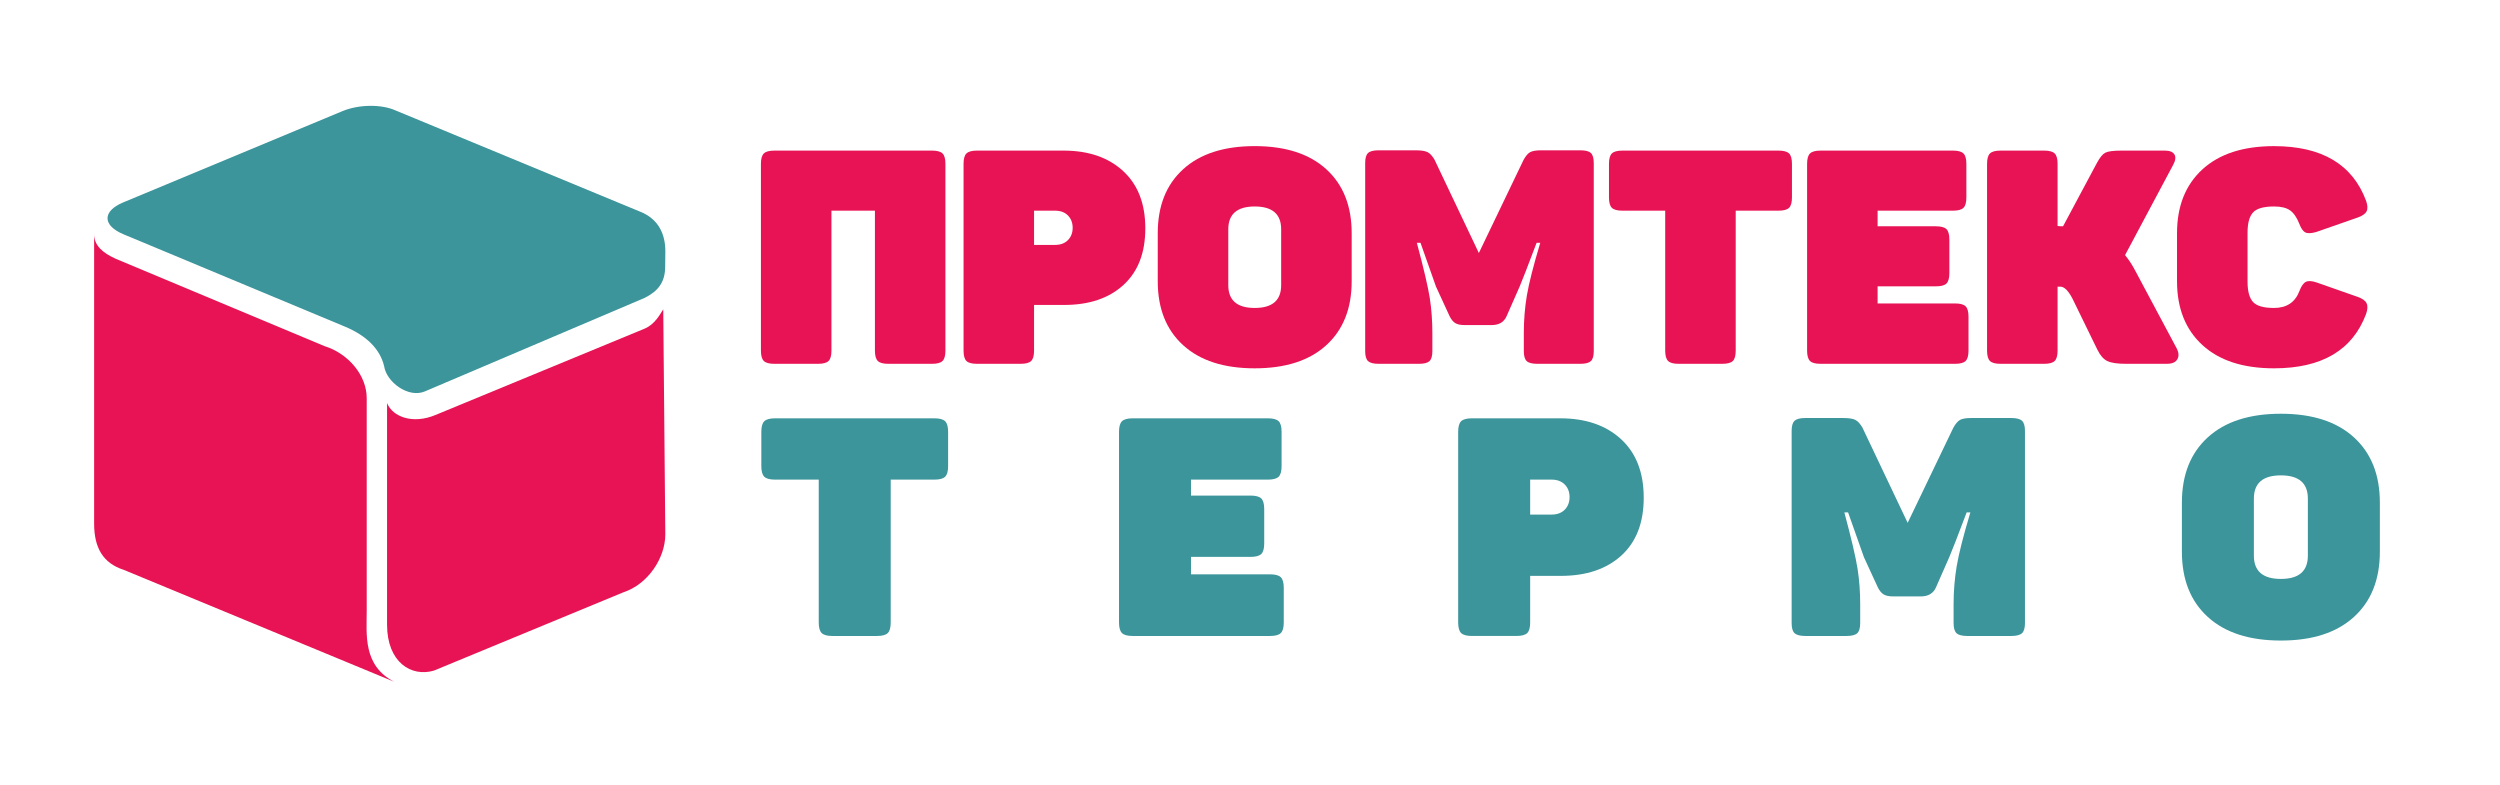
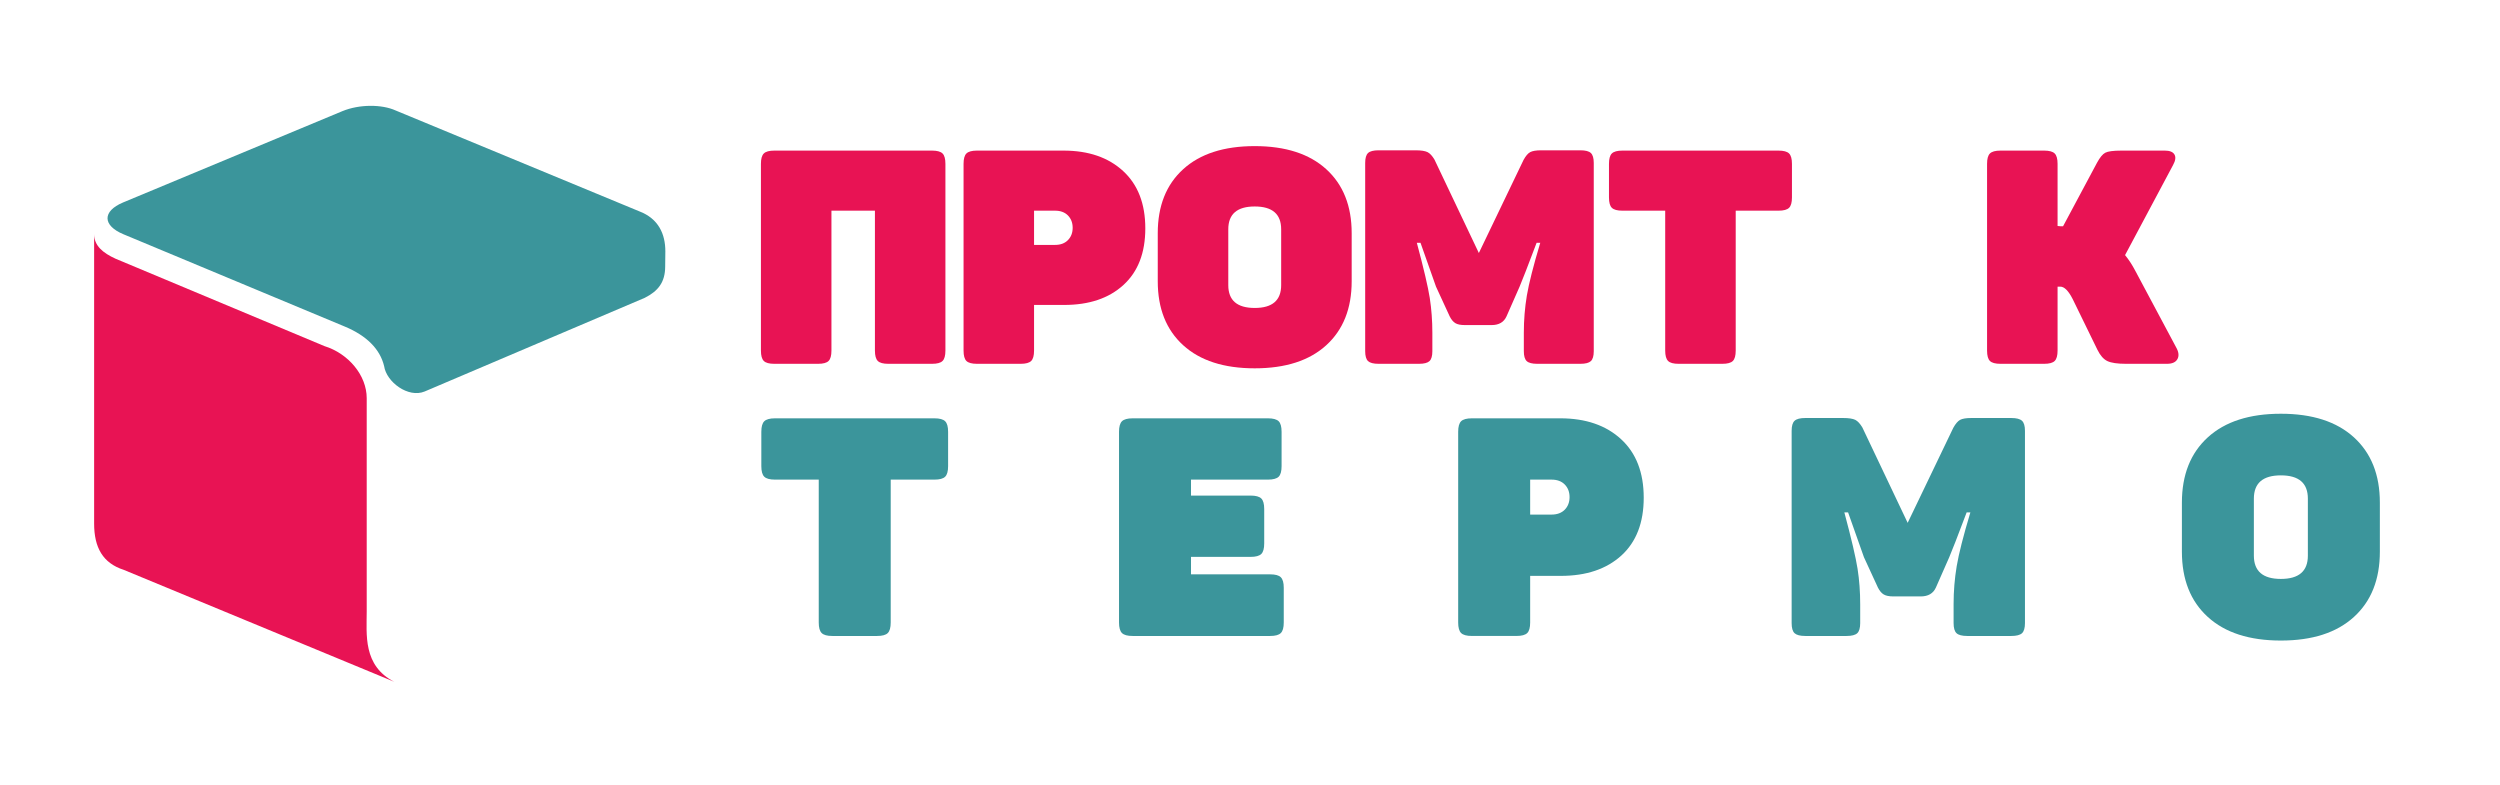
<svg xmlns="http://www.w3.org/2000/svg" width="137" height="43" viewBox="0 0 137 43" fill="none">
  <path d="M51.077 8.253C51.354 8.253 51.546 8.306 51.651 8.41C51.757 8.515 51.809 8.704 51.809 8.978V19.213C51.809 19.487 51.757 19.677 51.651 19.781C51.546 19.886 51.354 19.937 51.077 19.937H48.678C48.401 19.937 48.209 19.886 48.104 19.781C47.998 19.677 47.946 19.487 47.946 19.213V11.545H45.563V19.213C45.563 19.487 45.511 19.677 45.405 19.781C45.299 19.886 45.108 19.937 44.831 19.937H42.432C42.155 19.937 41.963 19.886 41.858 19.781C41.751 19.677 41.699 19.487 41.699 19.213V8.978C41.699 8.704 41.751 8.515 41.858 8.41C41.963 8.306 42.155 8.253 42.432 8.253H51.077Z" fill="#E81354" />
  <path d="M57.816 13.421C58.117 13.421 58.351 13.334 58.524 13.157C58.696 12.982 58.782 12.758 58.782 12.483C58.782 12.209 58.696 11.984 58.524 11.808C58.351 11.633 58.117 11.545 57.816 11.545H56.666V13.421H57.816ZM58.282 8.253C59.649 8.253 60.736 8.627 61.547 9.373C62.358 10.119 62.763 11.166 62.763 12.515C62.763 13.854 62.364 14.889 61.563 15.618C60.765 16.347 59.682 16.711 58.316 16.711H56.666V19.212C56.666 19.487 56.614 19.677 56.508 19.781C56.403 19.885 56.211 19.937 55.934 19.937H53.536C53.258 19.937 53.066 19.885 52.96 19.781C52.855 19.677 52.803 19.487 52.803 19.212V8.978C52.803 8.704 52.855 8.515 52.96 8.411C53.066 8.306 53.258 8.253 53.536 8.253H58.282Z" fill="#E81354" />
  <path d="M70.208 12.566C70.208 11.732 69.725 11.315 68.759 11.315C67.793 11.315 67.31 11.732 67.31 12.566V15.626C67.31 16.46 67.793 16.876 68.759 16.876C69.725 16.876 70.208 16.46 70.208 15.626V12.566ZM63.445 12.78C63.445 11.288 63.908 10.119 64.836 9.275C65.763 8.43 67.07 8.007 68.759 8.007C70.446 8.007 71.754 8.43 72.681 9.275C73.608 10.119 74.072 11.288 74.072 12.78V15.412C74.072 16.904 73.608 18.072 72.681 18.917C71.754 19.762 70.446 20.184 68.759 20.184C67.07 20.184 65.763 19.762 64.836 18.917C63.908 18.072 63.445 16.904 63.445 15.412V12.78Z" fill="#E81354" />
  <path d="M86.605 8.237C86.882 8.237 87.073 8.286 87.179 8.385C87.284 8.484 87.338 8.665 87.338 8.929V19.246C87.338 19.509 87.284 19.69 87.179 19.789C87.073 19.887 86.882 19.937 86.605 19.937H84.24C83.961 19.937 83.77 19.887 83.665 19.789C83.559 19.69 83.506 19.509 83.506 19.246V18.226C83.506 17.534 83.562 16.858 83.672 16.194C83.784 15.53 84.028 14.567 84.406 13.306H84.206C83.717 14.6 83.406 15.401 83.274 15.708L82.557 17.337C82.413 17.655 82.14 17.814 81.741 17.814H80.275C80.042 17.814 79.867 17.779 79.751 17.707C79.634 17.635 79.531 17.512 79.443 17.337L78.693 15.708L77.844 13.306H77.643C78.021 14.721 78.258 15.73 78.352 16.333C78.445 16.937 78.493 17.574 78.493 18.242V19.246C78.493 19.509 78.44 19.69 78.335 19.789C78.229 19.887 78.038 19.937 77.761 19.937H75.545C75.267 19.937 75.076 19.887 74.97 19.789C74.865 19.69 74.812 19.509 74.812 19.246V8.929C74.812 8.665 74.865 8.484 74.97 8.385C75.076 8.286 75.267 8.237 75.545 8.237H77.577C77.877 8.237 78.094 8.271 78.227 8.336C78.36 8.402 78.487 8.54 78.61 8.747L81.041 13.865L83.49 8.765C83.611 8.544 83.733 8.402 83.857 8.336C83.979 8.271 84.178 8.237 84.456 8.237H86.605Z" fill="#E81354" />
  <path d="M97.466 8.253C97.743 8.253 97.936 8.306 98.041 8.41C98.146 8.515 98.199 8.704 98.199 8.978V10.821C98.199 11.095 98.146 11.285 98.041 11.388C97.936 11.492 97.743 11.545 97.466 11.545H95.117V19.213C95.117 19.487 95.065 19.677 94.96 19.781C94.853 19.886 94.663 19.937 94.385 19.937H91.986C91.708 19.937 91.518 19.886 91.412 19.781C91.306 19.677 91.253 19.487 91.253 19.213V11.545H88.905C88.627 11.545 88.435 11.492 88.33 11.388C88.224 11.285 88.172 11.095 88.172 10.821V8.978C88.172 8.704 88.224 8.515 88.33 8.41C88.435 8.306 88.627 8.253 88.905 8.253H97.466Z" fill="#E81354" />
-   <path d="M107.024 8.253C107.302 8.253 107.493 8.306 107.598 8.411C107.704 8.515 107.757 8.704 107.757 8.978V10.821C107.757 11.095 107.704 11.285 107.598 11.388C107.493 11.492 107.302 11.545 107.024 11.545H102.893V12.401H106.091C106.369 12.401 106.56 12.454 106.666 12.556C106.771 12.661 106.825 12.851 106.825 13.125V14.968C106.825 15.242 106.771 15.431 106.666 15.536C106.56 15.64 106.369 15.691 106.091 15.691H102.893V16.629H107.141C107.418 16.629 107.61 16.682 107.716 16.786C107.821 16.89 107.874 17.08 107.874 17.354V19.213C107.874 19.487 107.821 19.677 107.716 19.781C107.61 19.886 107.418 19.937 107.141 19.937H99.763C99.485 19.937 99.293 19.886 99.188 19.781C99.082 19.677 99.029 19.487 99.029 19.213V8.978C99.029 8.704 99.082 8.515 99.188 8.411C99.293 8.306 99.485 8.253 99.763 8.253H107.024Z" fill="#E81354" />
  <path d="M119.251 19.032C119.395 19.284 119.42 19.499 119.326 19.674C119.231 19.849 119.04 19.937 118.751 19.937H116.503C116.036 19.937 115.697 19.887 115.487 19.788C115.276 19.69 115.093 19.481 114.937 19.164L113.588 16.399C113.355 15.938 113.127 15.708 112.905 15.708H112.755V19.212C112.755 19.487 112.702 19.677 112.596 19.781C112.491 19.885 112.299 19.937 112.022 19.937H109.625C109.346 19.937 109.154 19.885 109.049 19.781C108.943 19.677 108.891 19.487 108.891 19.212V8.978C108.891 8.704 108.943 8.514 109.049 8.41C109.154 8.306 109.346 8.253 109.625 8.253H112.022C112.299 8.253 112.491 8.306 112.596 8.41C112.702 8.514 112.755 8.704 112.755 8.978V12.384L112.939 12.401H113.055L114.92 8.912C115.075 8.627 115.225 8.445 115.37 8.369C115.514 8.293 115.808 8.253 116.253 8.253H118.634C118.901 8.253 119.077 8.325 119.16 8.467C119.243 8.61 119.218 8.802 119.084 9.044L116.453 13.98C116.652 14.221 116.836 14.501 117.003 14.819L119.251 19.032Z" fill="#E81354" />
-   <path d="M119.301 12.78C119.301 11.298 119.764 10.133 120.692 9.282C121.618 8.433 122.927 8.008 124.615 8.008C127.235 8.008 128.917 9.006 129.661 11.002C129.75 11.254 129.758 11.45 129.686 11.586C129.614 11.723 129.449 11.836 129.195 11.923L126.93 12.713C126.664 12.79 126.465 12.799 126.338 12.739C126.211 12.678 126.096 12.516 125.997 12.252C125.863 11.913 125.696 11.671 125.497 11.529C125.298 11.386 125.003 11.315 124.615 11.315C124.048 11.315 123.664 11.424 123.465 11.644C123.265 11.863 123.165 12.236 123.165 12.763V15.428C123.165 15.954 123.265 16.328 123.465 16.548C123.664 16.767 124.048 16.876 124.615 16.876C125.314 16.876 125.78 16.564 126.013 15.938C126.113 15.675 126.23 15.511 126.363 15.445C126.496 15.38 126.691 15.39 126.946 15.478L129.195 16.267C129.449 16.356 129.614 16.47 129.686 16.613C129.758 16.756 129.75 16.953 129.661 17.206C128.917 19.192 127.235 20.184 124.615 20.184C122.927 20.184 121.618 19.759 120.692 18.909C119.764 18.059 119.301 16.893 119.301 15.412V12.78Z" fill="#E81354" />
  <path d="M51.209 22.924C51.492 22.924 51.687 22.979 51.794 23.084C51.903 23.191 51.956 23.383 51.956 23.664V25.545C51.956 25.824 51.903 26.018 51.794 26.124C51.687 26.23 51.492 26.283 51.209 26.283H48.811V34.111C48.811 34.391 48.757 34.585 48.65 34.691C48.542 34.798 48.347 34.851 48.063 34.851H45.615C45.331 34.851 45.135 34.798 45.029 34.691C44.92 34.585 44.867 34.391 44.867 34.111V26.283H42.47C42.185 26.283 41.991 26.23 41.883 26.124C41.774 26.018 41.721 25.824 41.721 25.545V23.664C41.721 23.383 41.774 23.191 41.883 23.084C41.991 22.979 42.185 22.924 42.47 22.924H51.209Z" fill="#3B959B" />
  <path d="M69.484 22.924C69.766 22.924 69.962 22.979 70.071 23.084C70.178 23.191 70.231 23.383 70.231 23.664V25.545C70.231 25.824 70.178 26.018 70.071 26.124C69.962 26.23 69.766 26.283 69.484 26.283H65.267V27.158H68.531C68.815 27.158 69.009 27.211 69.118 27.316C69.226 27.423 69.279 27.617 69.279 27.896V29.777C69.279 30.058 69.226 30.251 69.118 30.358C69.009 30.465 68.815 30.517 68.531 30.517H65.267V31.474H69.603C69.886 31.474 70.081 31.527 70.188 31.634C70.297 31.741 70.35 31.933 70.35 32.214V34.111C70.35 34.391 70.297 34.585 70.188 34.691C70.081 34.798 69.886 34.851 69.603 34.851H62.071C61.787 34.851 61.592 34.798 61.484 34.691C61.376 34.585 61.322 34.391 61.322 34.111V23.664C61.322 23.383 61.376 23.191 61.484 23.084C61.592 22.979 61.787 22.924 62.071 22.924H69.484Z" fill="#3B959B" />
  <path d="M85.026 28.199C85.332 28.199 85.574 28.109 85.75 27.93C85.924 27.751 86.012 27.521 86.012 27.242C86.012 26.961 85.924 26.731 85.75 26.553C85.574 26.373 85.332 26.283 85.026 26.283H83.853V28.199H85.026ZM85.503 22.924C86.897 22.924 88.007 23.306 88.834 24.067C89.662 24.828 90.076 25.897 90.076 27.274C90.076 28.641 89.669 29.697 88.852 30.442C88.035 31.185 86.93 31.558 85.536 31.558H83.853V34.111C83.853 34.391 83.8 34.586 83.692 34.691C83.583 34.797 83.389 34.85 83.104 34.85H80.657C80.373 34.85 80.179 34.797 80.07 34.691C79.962 34.586 79.908 34.391 79.908 34.111V23.664C79.908 23.383 79.962 23.191 80.07 23.083C80.179 22.979 80.373 22.924 80.657 22.924H85.503Z" fill="#3B959B" />
  <path d="M110.219 22.907C110.503 22.907 110.697 22.958 110.806 23.059C110.914 23.16 110.968 23.344 110.968 23.613V34.145C110.968 34.413 110.914 34.599 110.806 34.7C110.697 34.8 110.503 34.851 110.219 34.851H107.805C107.522 34.851 107.326 34.8 107.219 34.7C107.11 34.599 107.057 34.413 107.057 34.145V33.104C107.057 32.398 107.114 31.707 107.227 31.029C107.34 30.351 107.589 29.37 107.976 28.081H107.772C107.273 29.402 106.955 30.22 106.819 30.535L106.087 32.197C105.942 32.521 105.663 32.684 105.256 32.684H103.759C103.521 32.684 103.342 32.647 103.224 32.574C103.105 32.503 103 32.376 102.909 32.197L102.144 30.535L101.276 28.081H101.071C101.458 29.526 101.698 30.556 101.795 31.172C101.891 31.788 101.939 32.437 101.939 33.12V34.145C101.939 34.413 101.885 34.599 101.778 34.7C101.669 34.8 101.475 34.851 101.191 34.851H98.93C98.646 34.851 98.452 34.8 98.343 34.7C98.234 34.599 98.182 34.413 98.182 34.145V23.613C98.182 23.344 98.234 23.16 98.343 23.059C98.452 22.958 98.646 22.907 98.93 22.907H101.004C101.31 22.907 101.531 22.941 101.669 23.008C101.803 23.076 101.933 23.216 102.059 23.428L104.54 28.652L107.04 23.445C107.164 23.222 107.289 23.076 107.414 23.008C107.539 22.941 107.743 22.907 108.026 22.907H110.219Z" fill="#3B959B" />
  <path d="M126.471 27.326C126.471 26.474 125.978 26.05 124.992 26.05C124.006 26.05 123.512 26.474 123.512 27.326V30.449C123.512 31.301 124.006 31.725 124.992 31.725C125.978 31.725 126.471 31.301 126.471 30.449V27.326ZM119.568 27.544C119.568 26.021 120.041 24.829 120.988 23.966C121.934 23.104 123.269 22.673 124.992 22.673C126.715 22.673 128.048 23.104 128.995 23.966C129.942 24.829 130.416 26.021 130.416 27.544V30.232C130.416 31.755 129.942 32.948 128.995 33.809C128.048 34.672 126.715 35.102 124.992 35.102C123.269 35.102 121.934 34.672 120.988 33.809C120.041 32.948 119.568 31.755 119.568 30.232V27.544Z" fill="#3B959B" />
  <path d="M21.604 37.362L6.777 31.226C5.639 30.858 5.158 30.012 5.158 28.691V12.828C5.158 13.463 5.632 13.859 6.338 14.18L17.78 18.967C19.084 19.37 20.096 20.56 20.096 21.823V33.5C20.096 34.763 19.88 36.476 21.604 37.362Z" fill="#E81354" />
-   <path d="M23.779 36.749L34.143 32.465C35.539 32.011 36.459 30.549 36.459 29.285L36.346 16.952C36.17 17.222 35.885 17.778 35.326 18.009L23.86 22.743C22.636 23.254 21.523 22.858 21.211 22.089V34.227C21.211 36.318 22.561 37.112 23.779 36.749Z" fill="#E81354" />
  <path d="M35.03 11.579L21.681 6.054C20.927 5.712 19.694 5.707 18.763 6.091L6.742 11.096C5.6 11.577 5.611 12.357 6.766 12.838L18.907 17.901C20.085 18.394 20.826 19.127 21.05 20.064C21.177 20.934 22.372 21.827 23.27 21.454L35.331 16.322C36.067 15.951 36.452 15.466 36.452 14.6L36.461 13.775C36.461 12.826 36.088 11.98 35.03 11.579Z" fill="#3B959B" />
</svg>